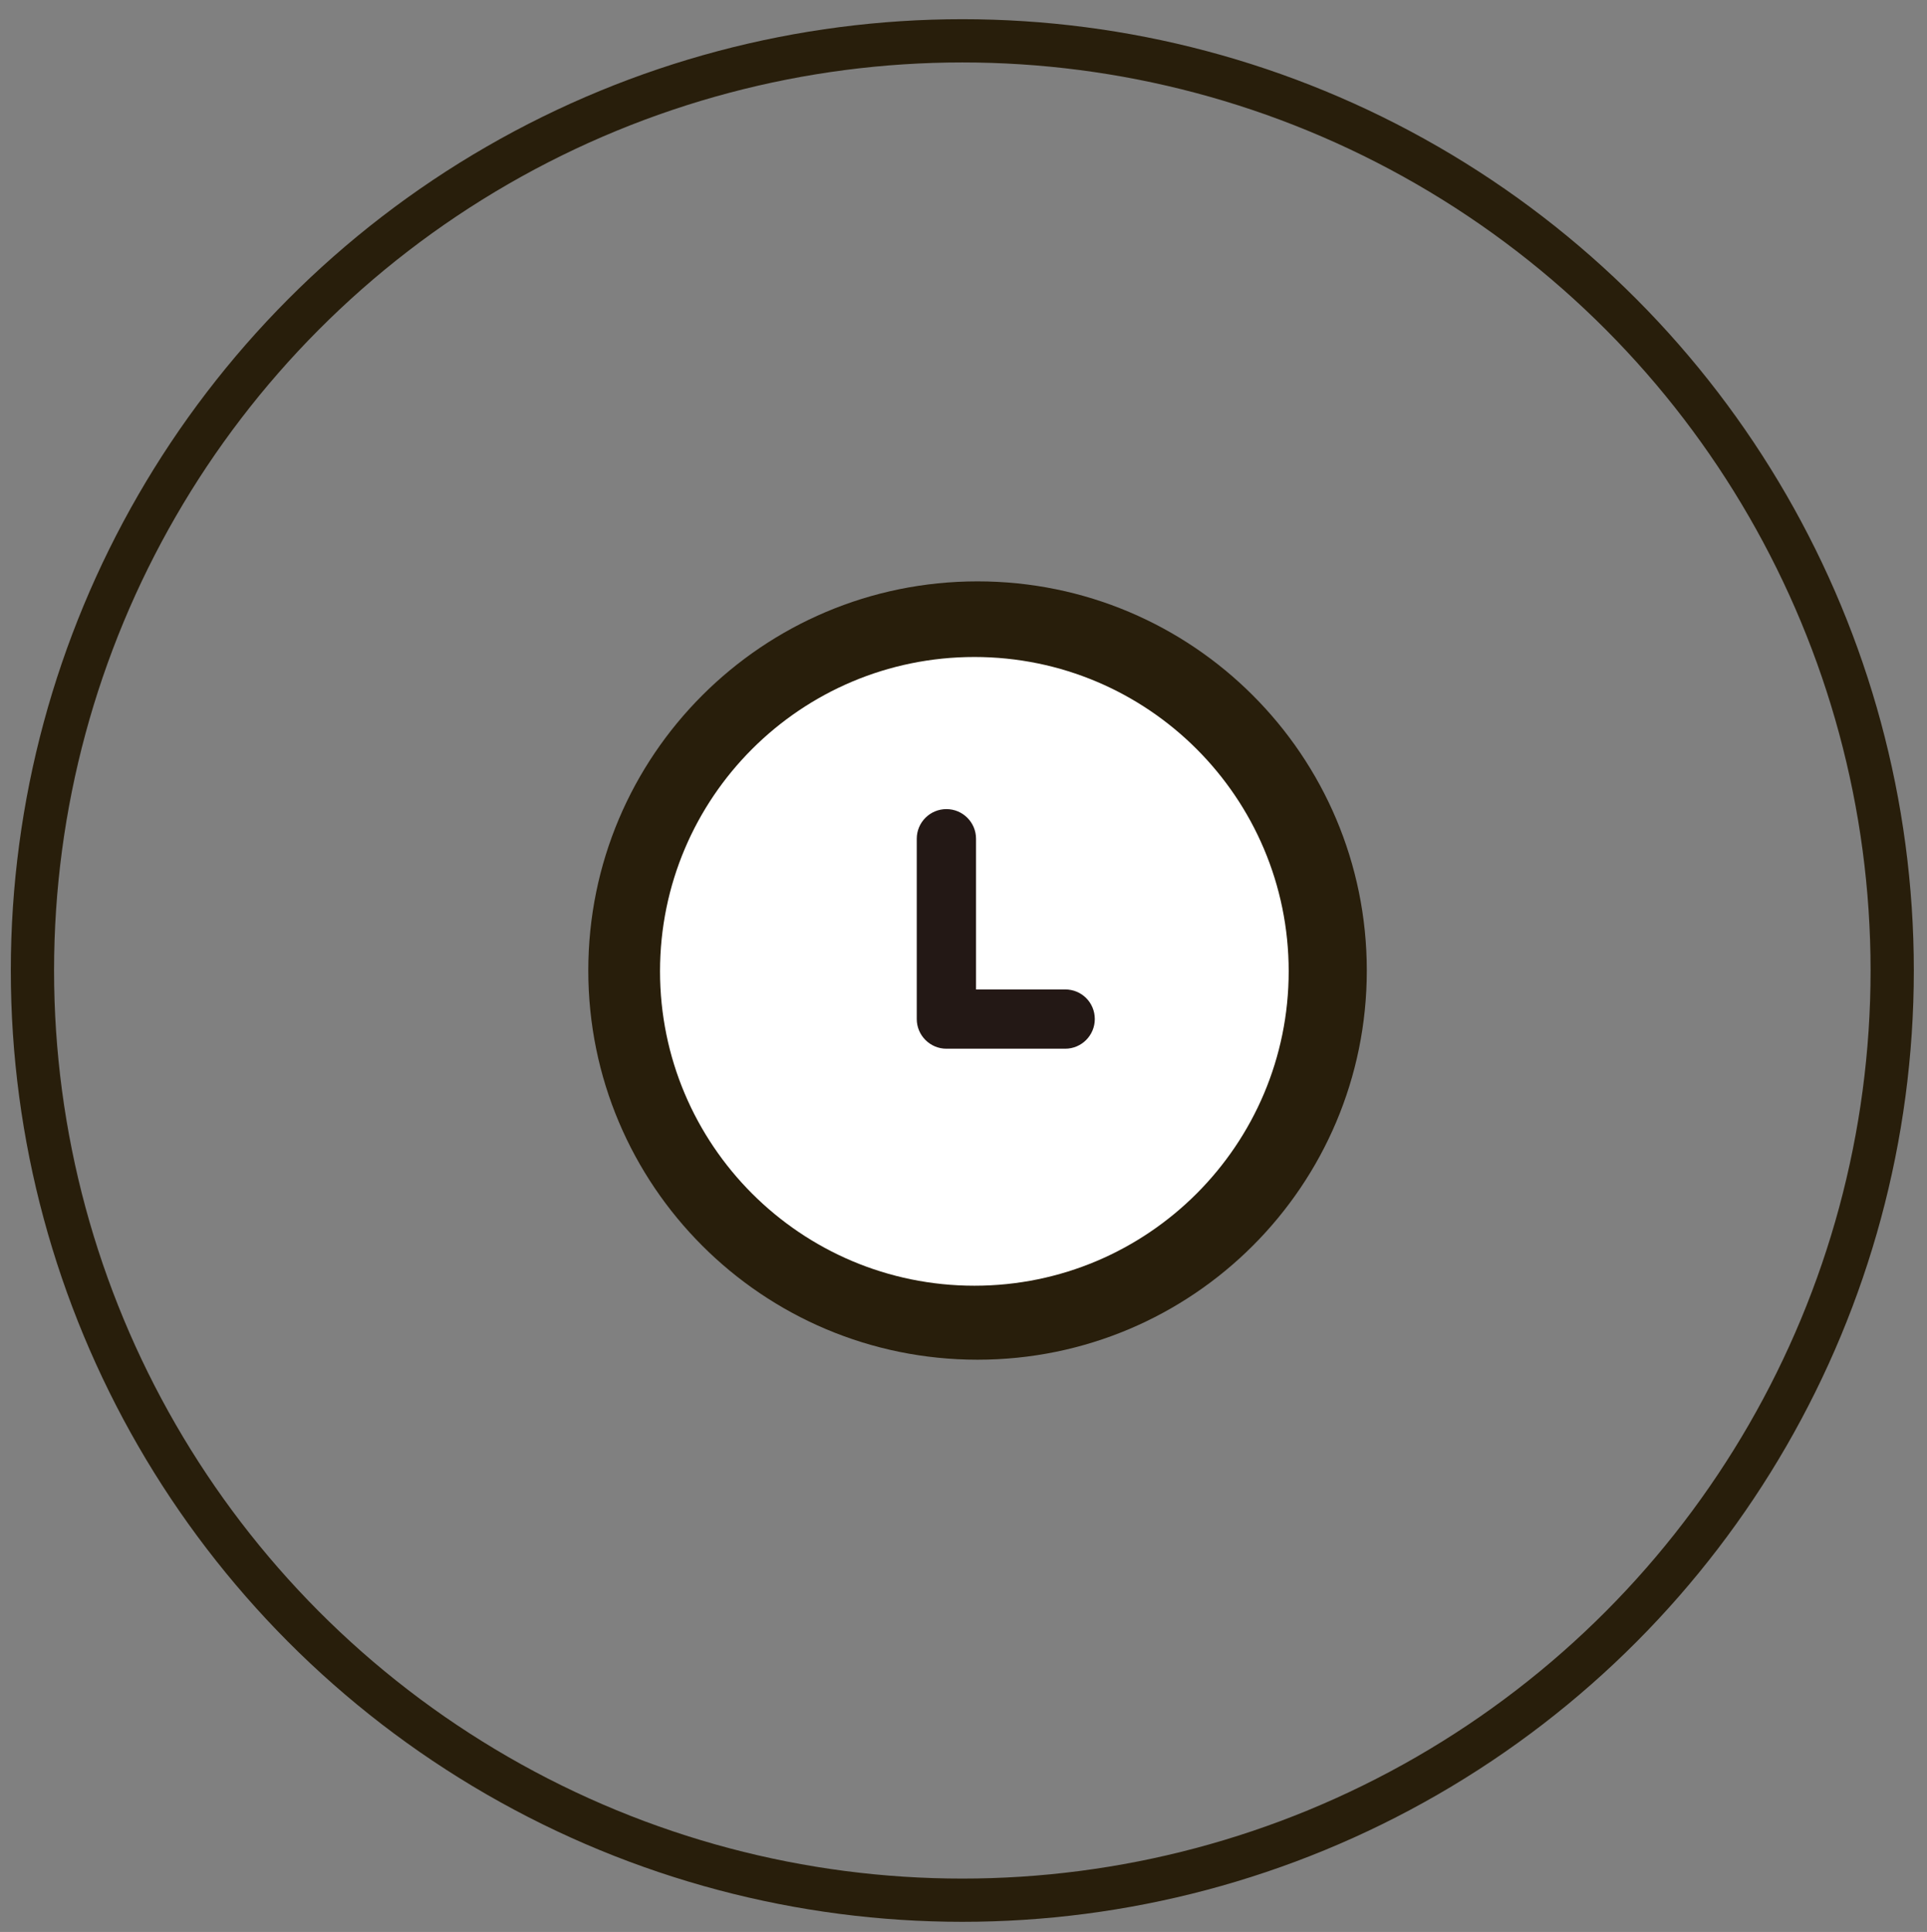
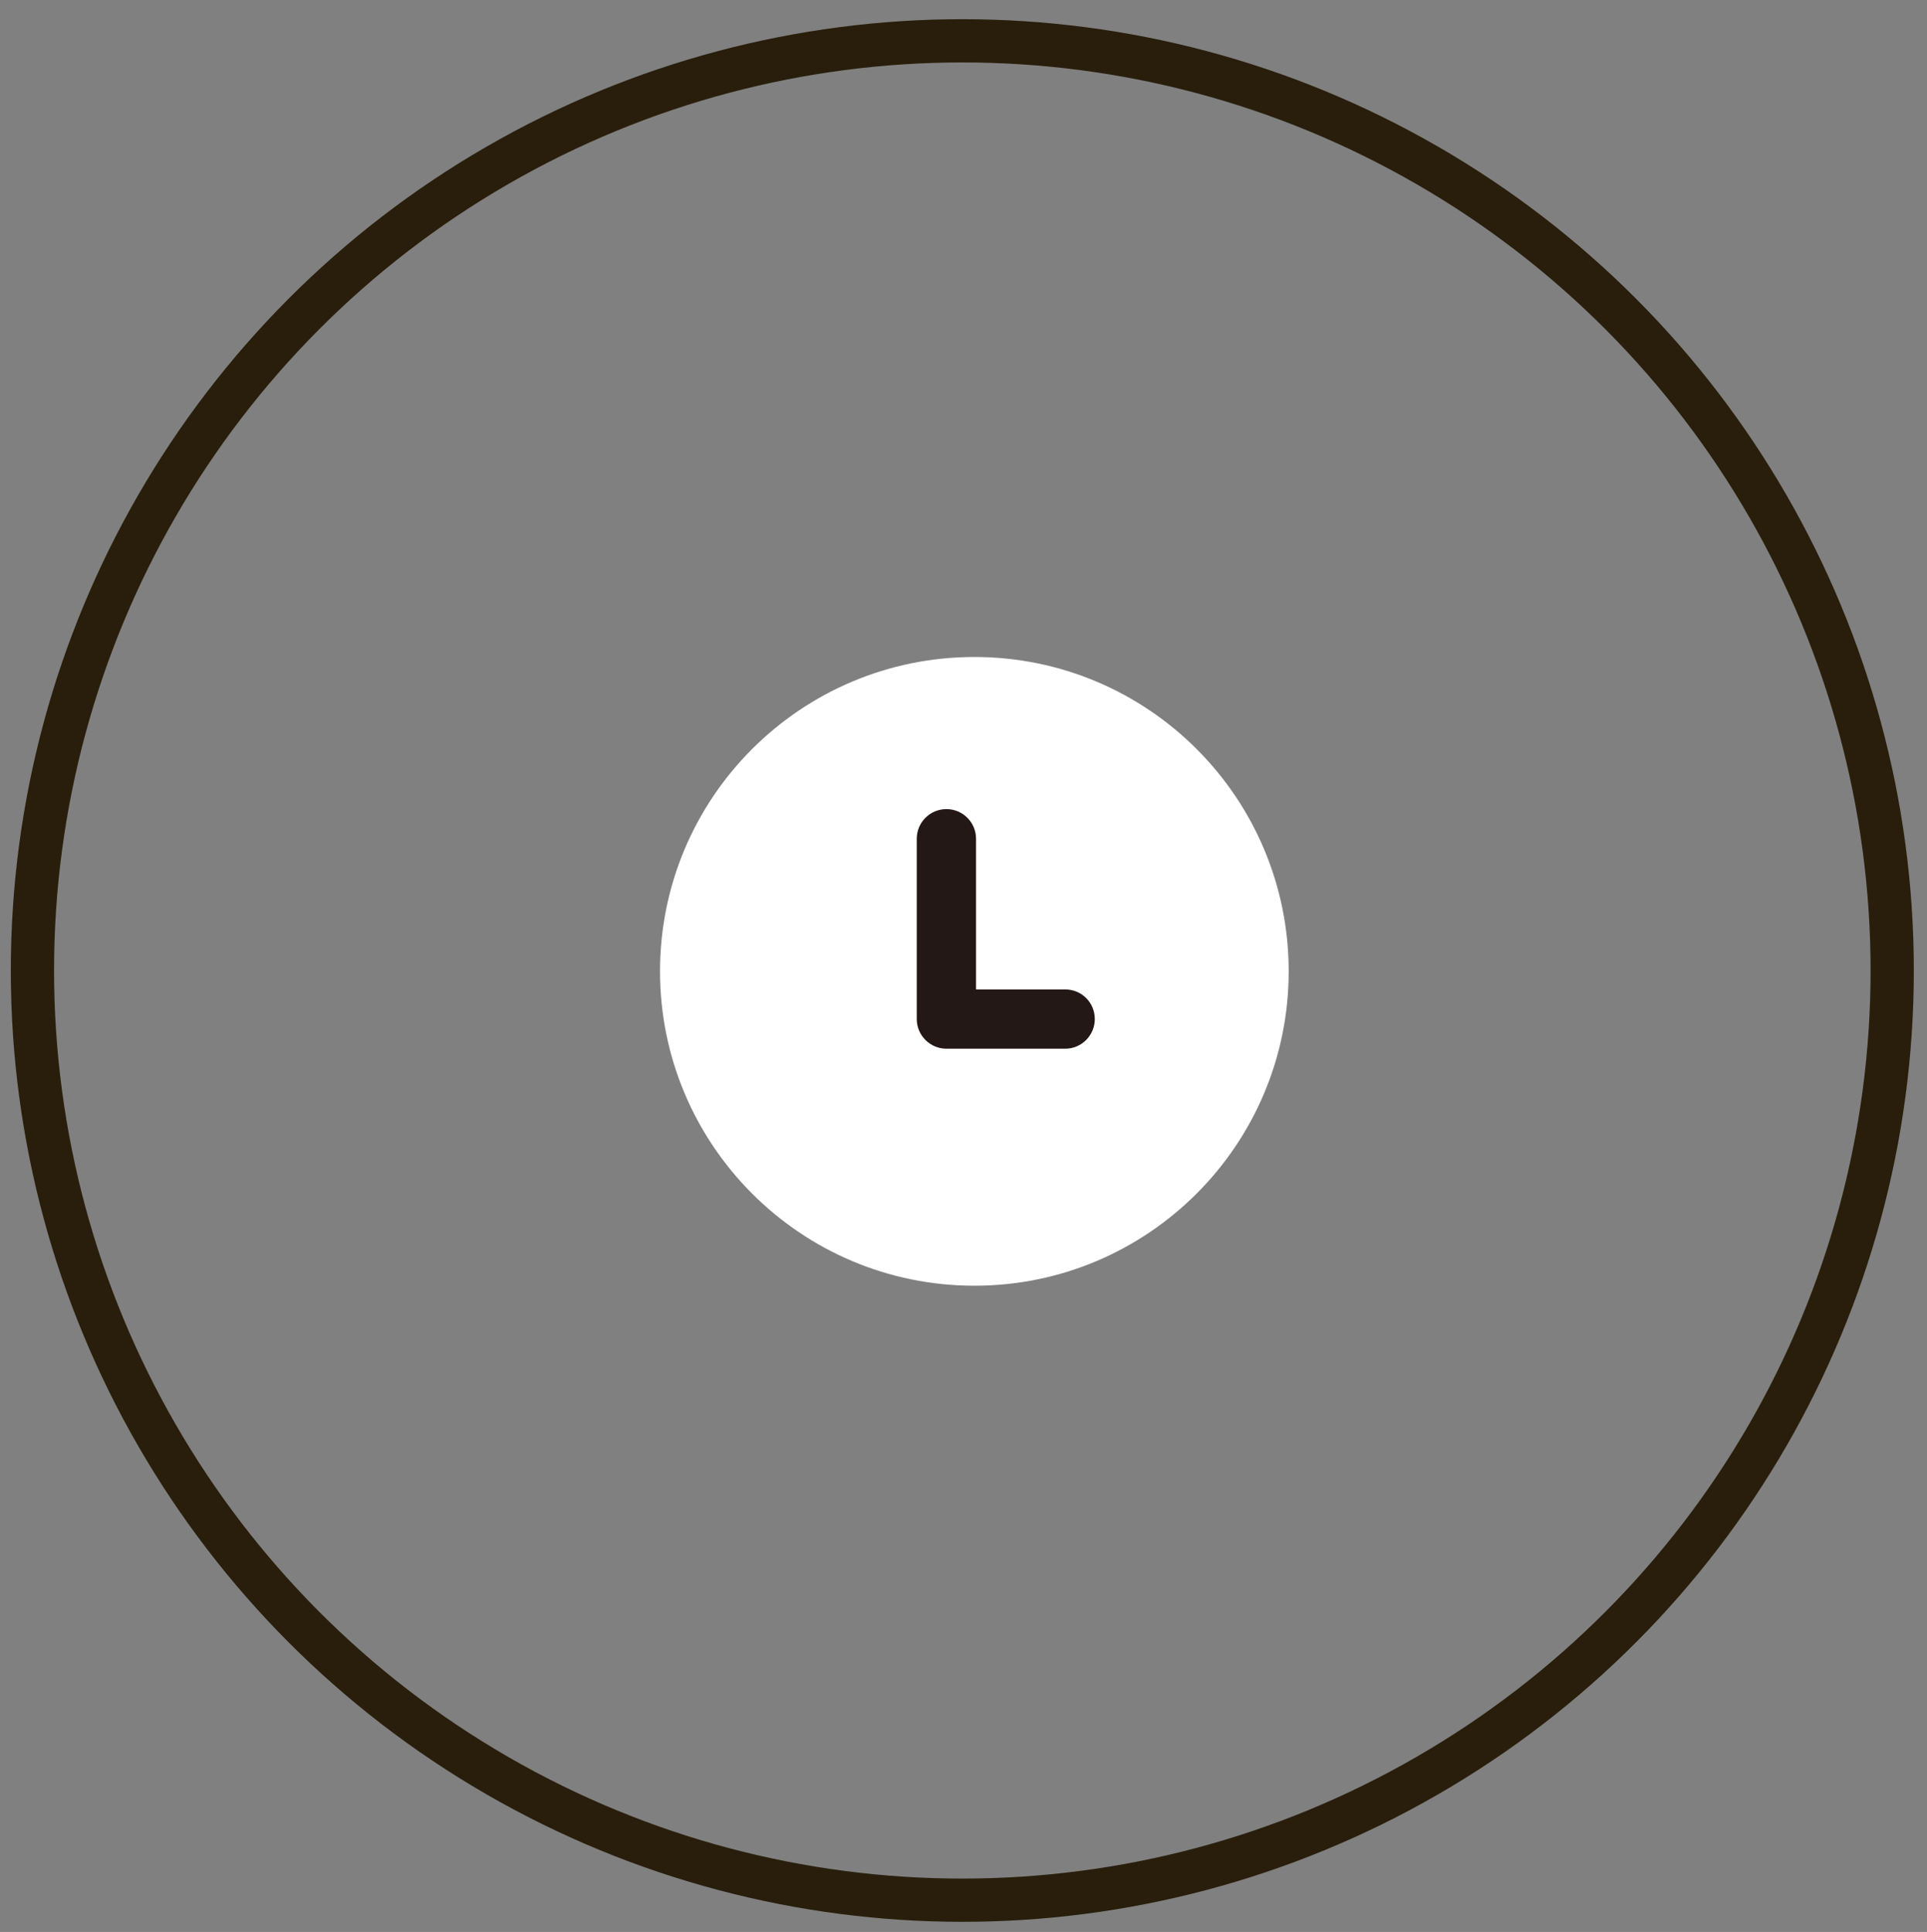
<svg xmlns="http://www.w3.org/2000/svg" version="1.1" id="レイヤー_1" x="0px" y="0px" width="89.109px" height="89.357px" viewBox="0 0 89.109 89.357" enable-background="new 0 0 89.109 89.357" xml:space="preserve">
  <rect x="0" y="0" width="89.109" height="89.357" fill="#808080" stroke="none" />
  <g id="car__xA0_クリッピングパス" display="none">
    <g display="inline">
      <path fill="#281E0B" d="M29.341,57.41c0,1.095,0.888,1.979,1.979,1.979s1.978-0.885,1.978-1.979v-3.294h-3.956V57.41z     M55.708,57.41c0,1.095,0.885,1.979,1.975,1.979c1.095,0,1.979-0.885,1.979-1.979v-3.294h-3.952L55.708,57.41L55.708,57.41z     M59.66,40.933h-1.315c0,0-1.784-5.687-2.524-7.91c-0.746-2.225-1.182-2.635-2.641-2.635H35.823c-1.458,0-2.06,0.659-2.638,2.635    c-0.577,1.979-2.524,7.91-2.524,7.91h-1.32c-1.453,0-2.636,1.179-2.636,2.635v6.593c0,1.459,1.183,2.637,2.636,2.637H59.66    c1.459,0,2.636-1.178,2.636-2.637v-6.593C62.295,42.112,61.119,40.933,59.66,40.933z M32.059,48.845    c-1.454,0-2.637-1.184-2.637-2.638c0-1.459,1.183-2.641,2.637-2.641c1.457,0,2.639,1.182,2.639,2.641    C34.698,47.663,33.516,48.845,32.059,48.845z M53.073,50.161h-17.14v-1.314h17.14V50.161z M53.073,47.525h-17.14v-1.316h17.14    V47.525z M53.073,44.888h-17.14v-1.32h17.14V44.888z M47.797,40.933c0-1.456,1.181-2.802,2.636-2.802    c1.459,0,2.641,1.347,2.641,2.802C53.073,40.967,47.797,40.967,47.797,40.933z M50.375,37.45c-1.8,0-3.258,1.686-3.291,3.483    H31.979c0,0,2.195-6.755,2.525-7.91c0.328-1.152,0.592-1.318,1.318-1.318h8.018v1.318h-0.657c-0.365,0-0.66,0.295-0.66,0.66    c0,0.362,0.295,0.657,0.66,0.657h2.637c0.365,0,0.66-0.295,0.66-0.657c0-0.365-0.295-0.66-0.66-0.66h-0.658v-1.318h8.018    c0.729,0,0.987,0.412,1.319,1.318c0.33,0.906,2.524,7.91,2.524,7.91h-3.355C53.631,39.135,52.176,37.45,50.375,37.45z     M56.941,48.927c-1.454,0-2.637-1.184-2.637-2.643c0-1.454,1.183-2.636,2.637-2.636c1.459,0,2.637,1.182,2.637,2.636    C59.578,47.745,58.4,48.927,56.941,48.927z" />
    </g>
  </g>
  <circle fill="none" stroke="#281E0B" stroke-width="2" stroke-miterlimit="10" cx="44.5" cy="44.888" r="43" />
  <g>
-     <path fill-rule="evenodd" clip-rule="evenodd" fill="#281E0B" d="M45.204,26.889c9.943,0,18,8.057,18,18c0,9.943-8.057,18-18,18   c-9.944,0-18-8.057-18-18C27.204,34.946,35.26,26.889,45.204,26.889z" />
    <path fill-rule="evenodd" clip-rule="evenodd" fill="#FFFFFF" d="M45.059,30.387c8.025,0,14.533,6.508,14.533,14.538   c0,8.026-6.508,14.542-14.533,14.542c-8.03,0-14.538-6.516-14.538-14.542C30.521,36.895,37.029,30.387,45.059,30.387z" />
    <path fill-rule="evenodd" clip-rule="evenodd" fill="#231815" d="M49.256,48.505h-5.492c-0.757,0-1.371-0.619-1.371-1.371v-8.341   c0-0.756,0.614-1.37,1.371-1.37s1.37,0.614,1.37,1.37v6.97h4.122c0.762,0,1.37,0.609,1.37,1.371   C50.626,47.885,50.017,48.505,49.256,48.505z" />
  </g>
</svg>